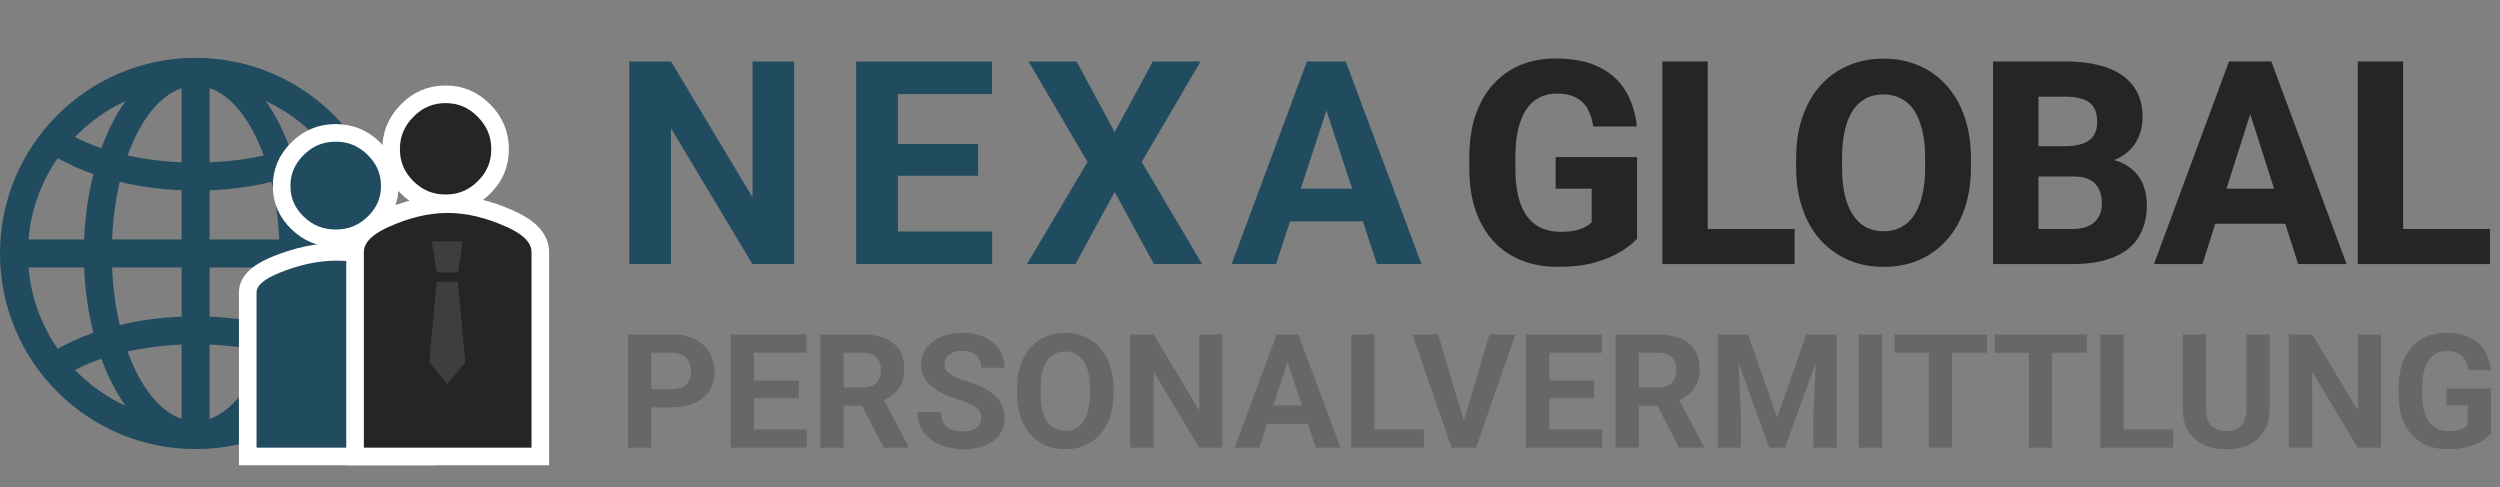
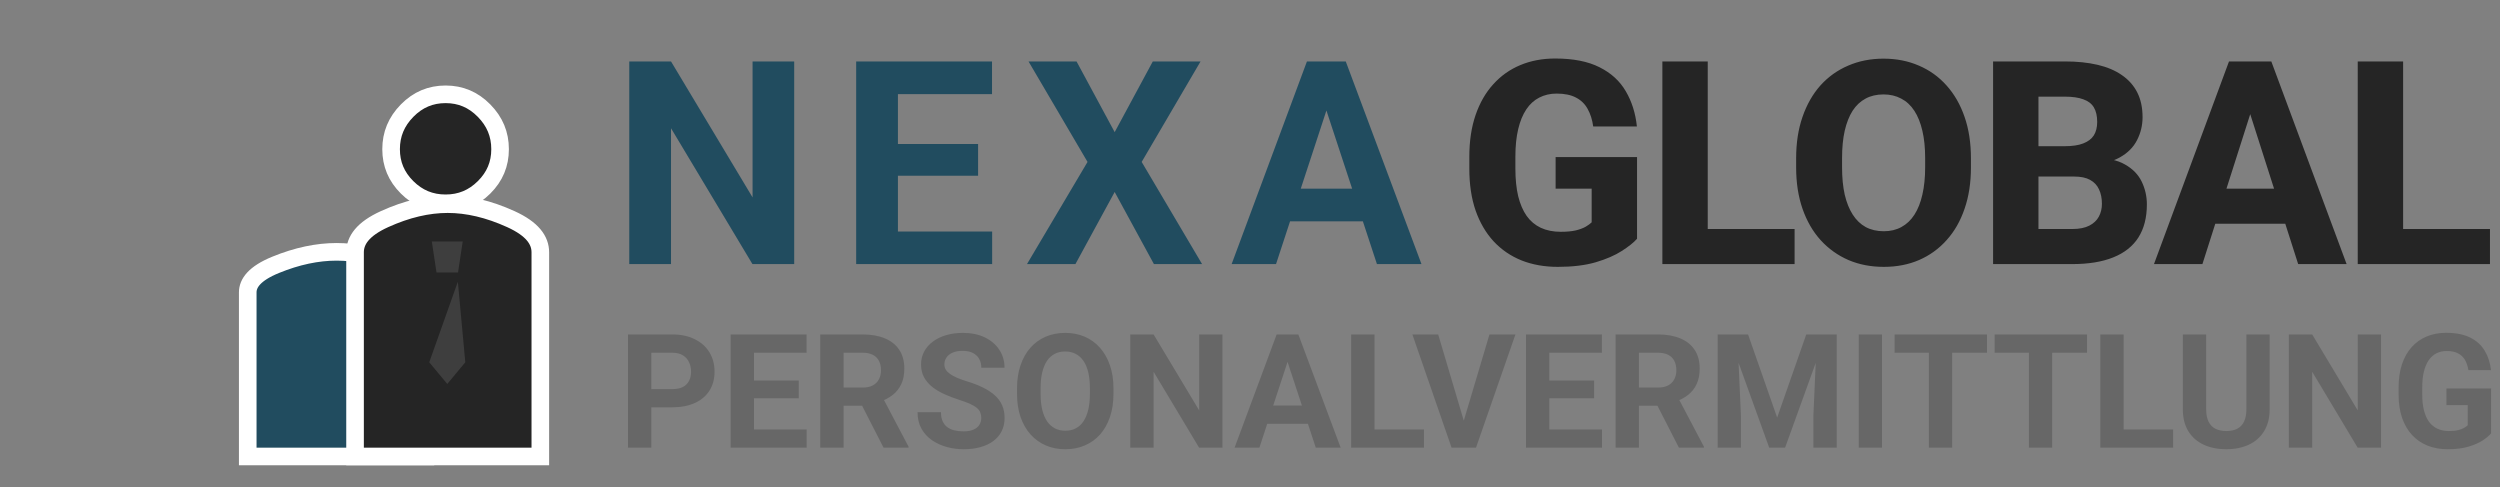
<svg xmlns="http://www.w3.org/2000/svg" width="2982" height="581" viewBox="0 0 2982 581" fill="none">
  <rect x="0" y="0" width="2982" height="581" fill="#808080" stroke="none" />
-   <path d="M233.334 69C362.2 69 466.667 173.467 466.667 302.334C466.667 431.2 362.2 535.667 233.334 535.667C104.467 535.667 0 431.2 0 302.334C0 173.467 104.467 69 233.334 69ZM34.018 285.667H100.335C101.447 258.081 105.3 231.819 111.42 207.708C95.935 202.276 81.645 195.84 68.827 188.558C49.419 216.567 36.979 249.774 34.018 285.667ZM149.693 120.611C126.985 131.079 106.575 145.678 89.424 163.445C98.976 168.393 109.539 172.848 120.946 176.731C128.744 155.406 138.469 136.449 149.693 120.611ZM216.667 285.667V226.999C190.663 225.951 165.837 222.466 142.88 216.945C137.882 238.083 134.683 261.254 133.676 285.667H216.667ZM216.667 105.099C190.201 113.979 167.261 143.651 152.187 185.427C172.169 189.867 193.876 192.718 216.667 193.658V105.099ZM432.648 285.667C429.687 249.774 417.248 216.568 397.84 188.558C385.022 195.84 370.732 202.277 355.247 207.709C361.366 231.819 365.219 258.081 366.332 285.667H432.648ZM316.975 120.611C328.197 136.449 337.922 155.407 345.72 176.731C357.128 172.848 367.69 168.393 377.243 163.445C360.093 145.678 339.682 131.079 316.975 120.611ZM250 285.667H332.991C331.984 261.254 328.784 238.083 323.787 216.945C300.831 222.466 276.003 225.951 250 226.999V285.667ZM250 105.099V193.658C272.791 192.718 294.498 189.867 314.479 185.427C299.406 143.651 276.465 113.98 250 105.099ZM432.648 319.001H366.332C365.219 346.586 361.366 372.848 355.247 396.959C370.732 402.392 385.022 408.827 397.84 416.109C417.248 388.1 429.687 354.894 432.648 319.001ZM316.975 484.058C339.682 473.588 360.093 458.989 377.243 441.222C367.692 436.275 357.128 431.819 345.72 427.937C337.922 449.261 328.197 468.219 316.975 484.058ZM250 319.001V377.668C276.003 378.717 300.831 382.201 323.787 387.722C328.784 366.584 331.984 343.415 332.992 319.001H250ZM250 499.568C276.465 490.688 299.406 461.018 314.48 419.24C294.498 414.8 272.791 411.949 250 411.009V499.568ZM34.018 319.001C36.979 354.894 49.419 388.1 68.827 416.109C81.645 408.827 95.935 402.392 111.42 396.959C105.3 372.848 101.447 346.586 100.335 319.001H34.018ZM149.693 484.058C138.471 468.219 128.745 449.261 120.946 427.937C109.539 431.819 98.976 436.275 89.424 441.223C106.575 458.989 126.985 473.59 149.693 484.058ZM216.667 319.001H133.676C134.683 343.415 137.882 366.585 142.88 387.722C165.837 382.201 190.663 378.717 216.667 377.668V319.001ZM216.667 499.568V411.009C193.876 411.949 172.168 414.8 152.187 419.24C167.261 461.018 190.201 490.688 216.667 499.568Z" fill="#214C5F" />
  <path d="M401.496 300.387H401.504C424.46 300.387 448.659 305.461 474.178 315.884C499.591 326.263 507.5 337.854 507.5 348.765V544.5H295.5V348.765C295.5 337.854 303.409 326.263 328.822 315.884C354.341 305.461 378.54 300.387 401.496 300.387Z" fill="#214C5F" stroke="white" stroke-width="21" />
-   <path d="M400.436 158.5C418.234 158.5 433.229 164.687 445.985 177.343C458.783 190.041 464.943 204.697 464.943 221.815C464.943 238.927 458.791 253.4 446.059 265.784C433.318 278.176 418.3 284.27 400.436 284.27C382.572 284.27 367.554 278.176 354.813 265.784C342.081 253.4 335.929 238.927 335.929 221.815C335.929 204.697 342.089 190.041 354.887 177.343C367.643 164.687 382.638 158.5 400.436 158.5Z" fill="#214C5F" stroke="white" stroke-width="21" />
  <path d="M533.996 243.5H534.004C557.726 243.5 582.784 249.325 609.27 261.345C635.23 273.126 644.5 286.721 644.5 300.947V544.5H423.5V300.947C423.5 286.721 432.77 273.126 458.73 261.345C485.216 249.325 510.274 243.5 533.996 243.5Z" fill="#252525" stroke="white" stroke-width="21" />
  <path d="M531.5 112.5C549.358 112.5 564.446 118.841 577.316 131.893C590.235 144.993 596.5 160.172 596.5 177.942C596.5 195.707 590.242 210.7 577.39 223.477C564.536 236.255 549.426 242.5 531.5 242.5C513.574 242.5 498.464 236.255 485.61 223.477C472.758 210.7 466.5 195.707 466.5 177.942C466.5 160.172 472.765 144.993 485.684 131.893C498.554 118.841 513.642 112.5 531.5 112.5Z" fill="#252525" stroke="white" stroke-width="21" />
  <path d="M947.311 73.281V315H897.506L800.387 152.969V315H750.582V73.281H800.387L897.672 235.479V73.281H947.311ZM1183.44 276.152V315H1054.78V276.152H1183.44ZM1071.05 73.281V315H1021.24V73.281H1071.05ZM1166.67 171.729V209.58H1054.78V171.729H1166.67ZM1183.27 73.281V112.295H1054.78V73.281H1183.27ZM1284.1 73.281L1329.58 157.617L1375.07 73.281H1432.02L1361.79 193.145L1433.84 315H1376.4L1329.58 229.004L1282.77 315H1224.99L1297.21 193.145L1226.82 73.281H1284.1ZM1587.79 114.619L1522.05 315H1469.09L1558.91 73.281H1592.61L1587.79 114.619ZM1642.41 315L1576.5 114.619L1571.19 73.281H1605.22L1695.54 315H1642.41ZM1639.42 225.02V264.033H1511.76V225.02H1639.42Z" fill="#214C5F" />
  <path d="M1952.66 187.334V284.785C1948.67 289.323 1942.59 294.193 1934.4 299.395C1926.32 304.596 1915.97 309.079 1903.35 312.842C1890.73 316.494 1875.68 318.32 1858.2 318.32C1842.37 318.32 1827.98 315.775 1815.03 310.684C1802.08 305.482 1790.96 297.9 1781.66 287.939C1772.37 277.868 1765.17 265.583 1760.08 251.084C1755.1 236.585 1752.61 219.984 1752.61 201.279V187.002C1752.61 168.298 1755.1 151.696 1760.08 137.197C1765.06 122.699 1772.09 110.469 1781.16 100.508C1790.24 90.436 1801.03 82.799 1813.54 77.598C1826.04 72.396 1839.88 69.795 1855.04 69.795C1876.62 69.795 1894.28 73.281 1908 80.254C1921.72 87.116 1932.13 96.634 1939.21 108.809C1946.4 120.983 1950.83 134.984 1952.49 150.811H1900.36C1899.26 142.731 1897.04 135.758 1893.72 129.893C1890.51 124.027 1885.92 119.544 1879.94 116.445C1873.97 113.236 1866.22 111.631 1856.7 111.631C1849.06 111.631 1842.15 113.236 1835.95 116.445C1829.86 119.544 1824.72 124.248 1820.51 130.557C1816.3 136.865 1813.09 144.723 1810.88 154.131C1808.67 163.428 1807.56 174.274 1807.56 186.67V201.279C1807.56 213.675 1808.67 224.577 1810.88 233.984C1813.21 243.392 1816.58 251.25 1821.01 257.559C1825.43 263.757 1831.02 268.46 1837.78 271.67C1844.64 274.88 1852.61 276.484 1861.68 276.484C1868.76 276.484 1874.74 275.931 1879.61 274.824C1884.48 273.607 1888.47 272.113 1891.56 270.342C1894.66 268.46 1896.99 266.745 1898.54 265.195V225.02H1855.54V187.334H1952.66ZM2140.59 273.164V315H2018.57V273.164H2140.59ZM2037 73.281V315H1982.88V73.281H2037ZM2350.94 188.828V199.619C2350.94 217.992 2348.4 234.482 2343.31 249.092C2338.33 263.701 2331.19 276.152 2321.89 286.445C2312.7 296.738 2301.75 304.652 2289.02 310.186C2276.4 315.609 2262.4 318.32 2247.02 318.32C2231.63 318.32 2217.58 315.609 2204.85 310.186C2192.12 304.652 2181.05 296.738 2171.65 286.445C2162.35 276.152 2155.16 263.701 2150.06 249.092C2144.97 234.482 2142.43 217.992 2142.43 199.619V188.828C2142.43 170.456 2144.97 153.965 2150.06 139.355C2155.16 124.635 2162.29 112.129 2171.48 101.836C2180.78 91.543 2191.79 83.685 2204.52 78.262C2217.25 72.728 2231.3 69.961 2246.69 69.961C2262.07 69.961 2276.13 72.728 2288.85 78.262C2301.58 83.685 2312.54 91.543 2321.72 101.836C2331.02 112.129 2338.22 124.635 2343.31 139.355C2348.4 153.965 2350.94 170.456 2350.94 188.828ZM2296.32 199.619V188.496C2296.32 176.211 2295.22 165.365 2293 155.957C2290.79 146.439 2287.58 138.47 2283.37 132.051C2279.17 125.632 2273.97 120.817 2267.77 117.607C2261.57 114.287 2254.54 112.627 2246.69 112.627C2238.5 112.627 2231.36 114.287 2225.27 117.607C2219.18 120.817 2214.04 125.632 2209.83 132.051C2205.73 138.47 2202.58 146.439 2200.37 155.957C2198.26 165.365 2197.21 176.211 2197.21 188.496V199.619C2197.21 211.794 2198.26 222.64 2200.37 232.158C2202.58 241.566 2205.79 249.535 2210 256.064C2214.2 262.594 2219.35 267.52 2225.44 270.84C2231.63 274.16 2238.83 275.82 2247.02 275.82C2254.88 275.82 2261.85 274.16 2267.94 270.84C2274.13 267.52 2279.33 262.594 2283.54 256.064C2287.75 249.535 2290.9 241.566 2293 232.158C2295.22 222.64 2296.32 211.794 2296.32 199.619ZM2473.97 210.576H2411.88L2411.55 174.385H2462.84C2471.92 174.385 2479.28 173.278 2484.92 171.064C2490.68 168.851 2494.89 165.641 2497.54 161.436C2500.2 157.119 2501.53 151.807 2501.53 145.498C2501.53 138.304 2500.2 132.493 2497.54 128.066C2494.89 123.639 2490.68 120.43 2484.92 118.438C2479.28 116.335 2471.97 115.283 2463.01 115.283H2431.47V315H2377.35V73.281H2463.01C2477.51 73.281 2490.46 74.609 2501.86 77.266C2513.26 79.922 2522.94 84.017 2530.91 89.551C2538.99 95.085 2545.13 102.002 2549.34 110.303C2553.54 118.604 2555.65 128.398 2555.65 139.688C2555.65 149.538 2553.43 158.724 2549.01 167.246C2544.69 175.768 2537.72 182.686 2528.09 187.998C2518.46 193.311 2505.57 196.188 2489.41 196.631L2473.97 210.576ZM2471.81 315H2398.1L2417.69 273.164H2471.81C2480.11 273.164 2486.86 271.836 2492.06 269.18C2497.26 266.523 2501.08 262.926 2503.52 258.389C2505.95 253.851 2507.17 248.76 2507.17 243.115C2507.17 236.475 2506.01 230.719 2503.68 225.85C2501.47 220.98 2497.93 217.217 2493.06 214.561C2488.3 211.904 2481.94 210.576 2473.97 210.576H2425.49L2425.82 174.385H2485.09L2497.71 188.662C2513.09 188.33 2525.38 190.82 2534.56 196.133C2543.86 201.335 2550.56 208.197 2554.65 216.719C2558.75 225.241 2560.79 234.261 2560.79 243.779C2560.79 259.495 2557.42 272.666 2550.67 283.291C2543.92 293.805 2533.9 301.719 2520.62 307.031C2507.45 312.344 2491.18 315 2471.81 315ZM2689.46 119.268L2627.04 315H2569.27L2658.75 73.281H2695.27L2689.46 119.268ZM2741.26 315L2678.67 119.268L2672.2 73.281H2709.22L2799.03 315H2741.26ZM2738.6 225.02V266.855H2612.6V225.02H2738.6ZM2970.04 273.164V315H2848.01V273.164H2970.04ZM2866.44 73.281V315H2812.32V73.281H2866.44Z" fill="#252525" />
  <path d="M801.663 485.851H767.244V464.142H801.663C806.982 464.142 811.312 463.276 814.651 461.544C817.991 459.75 820.434 457.276 821.98 454.122C823.527 450.968 824.3 447.411 824.3 443.453C824.3 439.433 823.527 435.691 821.98 432.228C820.434 428.764 817.991 425.981 814.651 423.878C811.312 421.775 806.982 420.724 801.663 420.724H776.893V534H749.061V398.922H801.663C812.239 398.922 821.3 400.839 828.846 404.674C836.453 408.447 842.267 413.673 846.287 420.353C850.307 427.032 852.317 434.671 852.317 443.268C852.317 451.988 850.307 459.534 846.287 465.904C842.267 472.275 836.453 477.192 828.846 480.655C821.3 484.119 812.239 485.851 801.663 485.851ZM962.161 512.291V534H890.262V512.291H962.161ZM899.354 398.922V534H871.521V398.922H899.354ZM952.791 453.937V475.089H890.262V453.937H952.791ZM962.068 398.922V420.724H890.262V398.922H962.068ZM978.396 398.922H1028.77C1039.1 398.922 1047.98 400.468 1055.4 403.561C1062.88 406.653 1068.63 411.23 1072.65 417.291C1076.67 423.352 1078.68 430.805 1078.68 439.649C1078.68 446.886 1077.45 453.102 1074.97 458.297C1072.56 463.43 1069.13 467.729 1064.68 471.192C1060.28 474.594 1055.12 477.315 1049.18 479.356L1040.37 483.995H996.58L996.395 462.286H1028.96C1033.84 462.286 1037.9 461.42 1041.11 459.688C1044.33 457.957 1046.74 455.545 1048.35 452.452C1050.02 449.36 1050.85 445.772 1050.85 441.69C1050.85 437.361 1050.05 433.619 1048.44 430.465C1046.83 427.311 1044.39 424.898 1041.11 423.229C1037.83 421.559 1033.72 420.724 1028.77 420.724H1006.23V534H978.396V398.922ZM1053.91 534L1023.11 473.79L1052.52 473.604L1083.69 532.701V534H1053.91ZM1170.44 498.653C1170.44 496.241 1170.07 494.076 1169.32 492.159C1168.64 490.18 1167.35 488.386 1165.43 486.778C1163.51 485.108 1160.82 483.469 1157.36 481.861C1153.89 480.253 1149.41 478.583 1143.9 476.852C1137.78 474.872 1131.97 472.646 1126.46 470.172C1121.02 467.698 1116.2 464.822 1111.99 461.544C1107.85 458.204 1104.57 454.339 1102.16 449.947C1099.81 445.556 1098.63 440.453 1098.63 434.64C1098.63 429.011 1099.87 423.909 1102.34 419.332C1104.82 414.693 1108.28 410.735 1112.73 407.457C1117.19 404.117 1122.44 401.55 1128.5 399.757C1134.63 397.963 1141.34 397.066 1148.64 397.066C1158.59 397.066 1167.28 398.86 1174.71 402.447C1182.13 406.035 1187.88 410.951 1191.96 417.198C1196.1 423.445 1198.18 430.589 1198.18 438.629H1170.53C1170.53 434.671 1169.7 431.207 1168.03 428.238C1166.42 425.208 1163.94 422.826 1160.6 421.095C1157.33 419.363 1153.18 418.497 1148.17 418.497C1143.35 418.497 1139.33 419.239 1136.11 420.724C1132.9 422.146 1130.48 424.094 1128.88 426.568C1127.27 428.98 1126.46 431.702 1126.46 434.732C1126.46 437.021 1127.02 439.093 1128.13 440.948C1129.31 442.804 1131.04 444.535 1133.33 446.144C1135.62 447.752 1138.43 449.267 1141.77 450.689C1145.11 452.112 1148.98 453.504 1153.37 454.864C1160.73 457.091 1167.19 459.596 1172.76 462.379C1178.39 465.162 1183.09 468.285 1186.86 471.749C1190.63 475.213 1193.48 479.14 1195.39 483.531C1197.31 487.923 1198.27 492.901 1198.27 498.468C1198.27 504.343 1197.13 509.601 1194.84 514.239C1192.55 518.878 1189.24 522.805 1184.91 526.021C1180.58 529.238 1175.42 531.681 1169.42 533.351C1163.42 535.021 1156.71 535.855 1149.29 535.855C1142.61 535.855 1136.02 534.99 1129.52 533.258C1123.03 531.464 1117.12 528.774 1111.8 525.187C1106.55 521.599 1102.34 517.022 1099.19 511.456C1096.03 505.89 1094.46 499.303 1094.46 491.695H1122.38C1122.38 495.901 1123.03 499.457 1124.33 502.364C1125.63 505.271 1127.45 507.621 1129.8 509.415C1132.21 511.209 1135.06 512.507 1138.34 513.312C1141.68 514.116 1145.33 514.518 1149.29 514.518C1154.11 514.518 1158.07 513.837 1161.16 512.477C1164.31 511.116 1166.63 509.229 1168.12 506.817C1169.66 504.405 1170.44 501.684 1170.44 498.653ZM1328.15 463.307V469.708C1328.15 479.975 1326.76 489.19 1323.98 497.354C1321.19 505.519 1317.27 512.477 1312.2 518.229C1307.12 523.919 1301.06 528.279 1294.01 531.31C1287.02 534.34 1279.26 535.855 1270.73 535.855C1262.25 535.855 1254.49 534.34 1247.44 531.31C1240.45 528.279 1234.39 523.919 1229.26 518.229C1224.12 512.477 1220.13 505.519 1217.29 497.354C1214.5 489.19 1213.11 479.975 1213.11 469.708V463.307C1213.11 452.978 1214.5 443.762 1217.29 435.66C1220.07 427.496 1224 420.538 1229.07 414.786C1234.2 409.034 1240.26 404.643 1247.25 401.612C1254.3 398.582 1262.07 397.066 1270.54 397.066C1279.08 397.066 1286.84 398.582 1293.83 401.612C1300.88 404.643 1306.94 409.034 1312.01 414.786C1317.14 420.538 1321.1 427.496 1323.88 435.66C1326.73 443.762 1328.15 452.978 1328.15 463.307ZM1300.04 469.708V463.121C1300.04 455.947 1299.39 449.638 1298.09 444.195C1296.79 438.753 1294.88 434.176 1292.34 430.465C1289.81 426.754 1286.71 423.971 1283.06 422.115C1279.42 420.198 1275.24 419.239 1270.54 419.239C1265.84 419.239 1261.66 420.198 1258.02 422.115C1254.43 423.971 1251.37 426.754 1248.83 430.465C1246.36 434.176 1244.47 438.753 1243.17 444.195C1241.87 449.638 1241.22 455.947 1241.22 463.121V469.708C1241.22 476.821 1241.87 483.129 1243.17 488.634C1244.47 494.076 1246.39 498.684 1248.92 502.457C1251.46 506.168 1254.55 508.982 1258.2 510.899C1261.85 512.817 1266.03 513.775 1270.73 513.775C1275.43 513.775 1279.6 512.817 1283.25 510.899C1286.9 508.982 1289.96 506.168 1292.43 502.457C1294.91 498.684 1296.79 494.076 1298.09 488.634C1299.39 483.129 1300.04 476.821 1300.04 469.708ZM1458.13 398.922V534H1430.3L1376.02 443.453V534H1348.19V398.922H1376.02L1430.39 489.562V398.922H1458.13ZM1538.93 422.022L1502.2 534H1472.6L1522.79 398.922H1541.62L1538.93 422.022ZM1569.46 534L1532.62 422.022L1529.66 398.922H1548.67L1599.14 534H1569.46ZM1567.79 483.717V505.519H1496.44V483.717H1567.79ZM1698.5 512.291V534H1630.5V512.291H1698.5ZM1639.5 398.922V534H1611.67V398.922H1639.5ZM1744.8 505.797L1776.62 398.922H1807.61L1760.57 534H1740.16L1744.8 505.797ZM1715.48 398.922L1747.21 505.797L1752.03 534H1731.44L1684.68 398.922H1715.48ZM1910.86 512.291V534H1838.96V512.291H1910.86ZM1848.05 398.922V534H1820.22V398.922H1848.05ZM1901.49 453.937V475.089H1838.96V453.937H1901.49ZM1910.77 398.922V420.724H1838.96V398.922H1910.77ZM1927.1 398.922H1977.47C1987.8 398.922 1996.68 400.468 2004.1 403.561C2011.58 406.653 2017.34 411.23 2021.36 417.291C2025.38 423.352 2027.39 430.805 2027.39 439.649C2027.39 446.886 2026.15 453.102 2023.67 458.297C2021.26 463.43 2017.83 467.729 2013.38 471.192C2008.99 474.594 2003.82 477.315 1997.88 479.356L1989.07 483.995H1945.28L1945.1 462.286H1977.66C1982.55 462.286 1986.6 461.42 1989.81 459.688C1993.03 457.957 1995.44 455.545 1997.05 452.452C1998.72 449.36 1999.55 445.772 1999.55 441.69C1999.55 437.361 1998.75 433.619 1997.14 430.465C1995.53 427.311 1993.09 424.898 1989.81 423.229C1986.53 421.559 1982.42 420.724 1977.47 420.724H1954.93V534H1927.1V398.922ZM2002.62 534L1971.81 473.79L2001.22 473.604L2032.4 532.701V534H2002.62ZM2061.53 398.922H2085.09L2119.79 498.097L2154.49 398.922H2178.05L2129.25 534H2110.33L2061.53 398.922ZM2048.82 398.922H2072.29L2076.56 495.592V534H2048.82V398.922ZM2167.29 398.922H2190.85V534H2163.02V495.592L2167.29 398.922ZM2244.85 398.922V534H2217.11V398.922H2244.85ZM2328.53 398.922V534H2300.79V398.922H2328.53ZM2370.09 398.922V420.724H2259.88V398.922H2370.09ZM2447.83 398.922V534H2420.1V398.922H2447.83ZM2489.4 398.922V420.724H2379.18V398.922H2489.4ZM2592.1 512.291V534H2524.09V512.291H2592.1ZM2533.09 398.922V534H2505.26V398.922H2533.09ZM2679.49 398.922H2707.23V488.17C2707.23 498.561 2705 507.312 2700.55 514.425C2696.16 521.537 2690.07 526.887 2682.27 530.475C2674.54 534.062 2665.64 535.855 2655.55 535.855C2645.47 535.855 2636.51 534.062 2628.65 530.475C2620.86 526.887 2614.73 521.537 2610.28 514.425C2605.89 507.312 2603.69 498.561 2603.69 488.17V398.922H2631.53V488.17C2631.53 494.231 2632.49 499.179 2634.4 503.014C2636.32 506.848 2639.07 509.662 2642.66 511.456C2646.31 513.25 2650.61 514.146 2655.55 514.146C2660.63 514.146 2664.92 513.25 2668.45 511.456C2672.04 509.662 2674.76 506.848 2676.61 503.014C2678.53 499.179 2679.49 494.231 2679.49 488.17V398.922ZM2840.08 398.922V534H2812.25L2757.98 443.453V534H2730.14V398.922H2757.98L2812.34 489.562V398.922H2840.08ZM2971.36 463.399V516.93C2969.25 519.465 2966.01 522.218 2961.61 525.187C2957.22 528.093 2951.56 530.598 2944.64 532.701C2937.71 534.804 2929.33 535.855 2919.5 535.855C2910.77 535.855 2902.83 534.433 2895.65 531.588C2888.48 528.681 2882.29 524.444 2877.1 518.878C2871.96 513.312 2868.01 506.508 2865.22 498.468C2862.44 490.366 2861.05 481.119 2861.05 470.729V462.286C2861.05 451.896 2862.38 442.649 2865.04 434.547C2867.76 426.445 2871.62 419.61 2876.63 414.044C2881.64 408.478 2887.61 404.241 2894.54 401.334C2901.47 398.427 2909.17 396.974 2917.64 396.974C2929.39 396.974 2939.04 398.891 2946.58 402.726C2954.13 406.498 2959.88 411.756 2963.84 418.497C2967.86 425.177 2970.33 432.846 2971.26 441.505H2944.27C2943.59 436.928 2942.29 432.939 2940.37 429.537C2938.45 426.135 2935.7 423.476 2932.11 421.559C2928.59 419.641 2924.01 418.683 2918.38 418.683C2913.74 418.683 2909.6 419.641 2905.95 421.559C2902.36 423.414 2899.33 426.166 2896.86 429.815C2894.38 433.465 2892.5 437.979 2891.2 443.36C2889.9 448.741 2889.25 454.988 2889.25 462.101V470.729C2889.25 477.779 2889.93 484.026 2891.29 489.469C2892.65 494.85 2894.66 499.396 2897.32 503.106C2900.04 506.756 2903.38 509.508 2907.34 511.363C2911.3 513.219 2915.91 514.146 2921.17 514.146C2925.56 514.146 2929.21 513.775 2932.11 513.033C2935.08 512.291 2937.46 511.394 2939.26 510.343C2941.11 509.229 2942.53 508.178 2943.52 507.188V483.253H2918.1V463.399H2971.36Z" fill="#676767" />
  <path d="M551.929 288H515.072L520.656 324.957H546.344L551.929 288Z" fill="#3E3E3E" />
-   <path d="M512 432.131L533.5 458L555 432.131L546.127 336.043H520.873L512 432.131Z" fill="#3E3E3E" />
+   <path d="M512 432.131L533.5 458L555 432.131L546.127 336.043L512 432.131Z" fill="#3E3E3E" />
</svg>